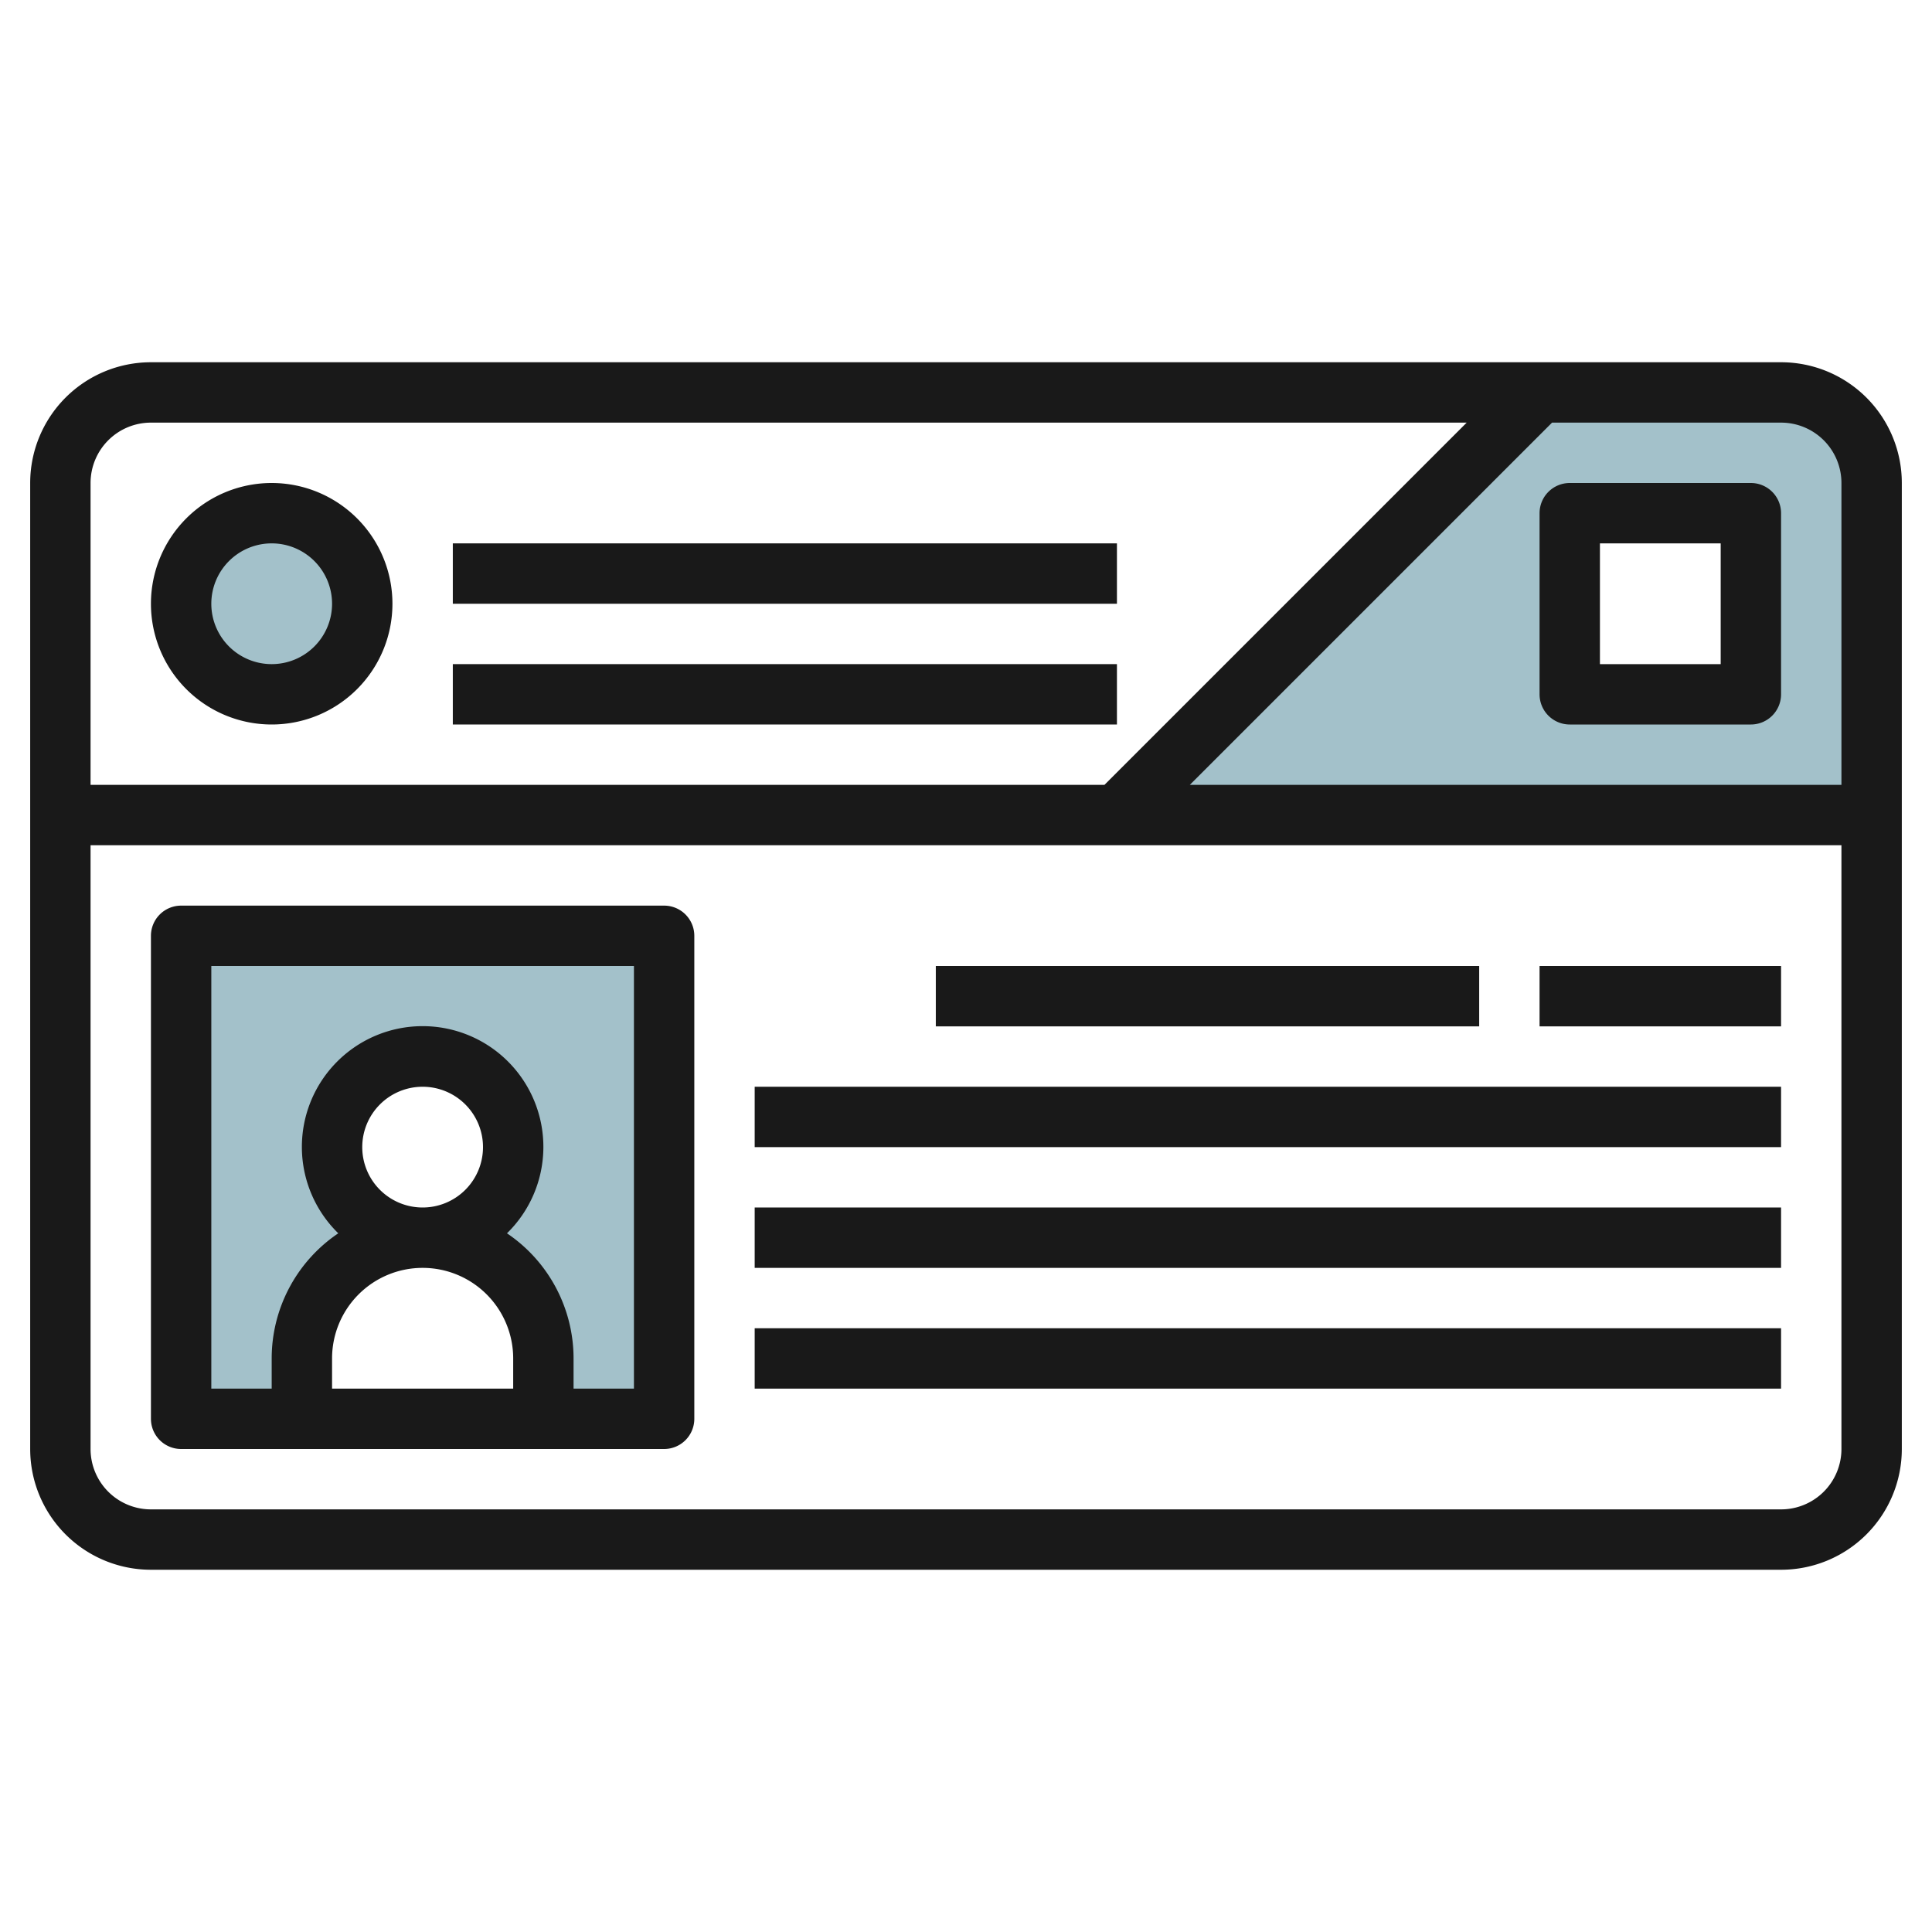
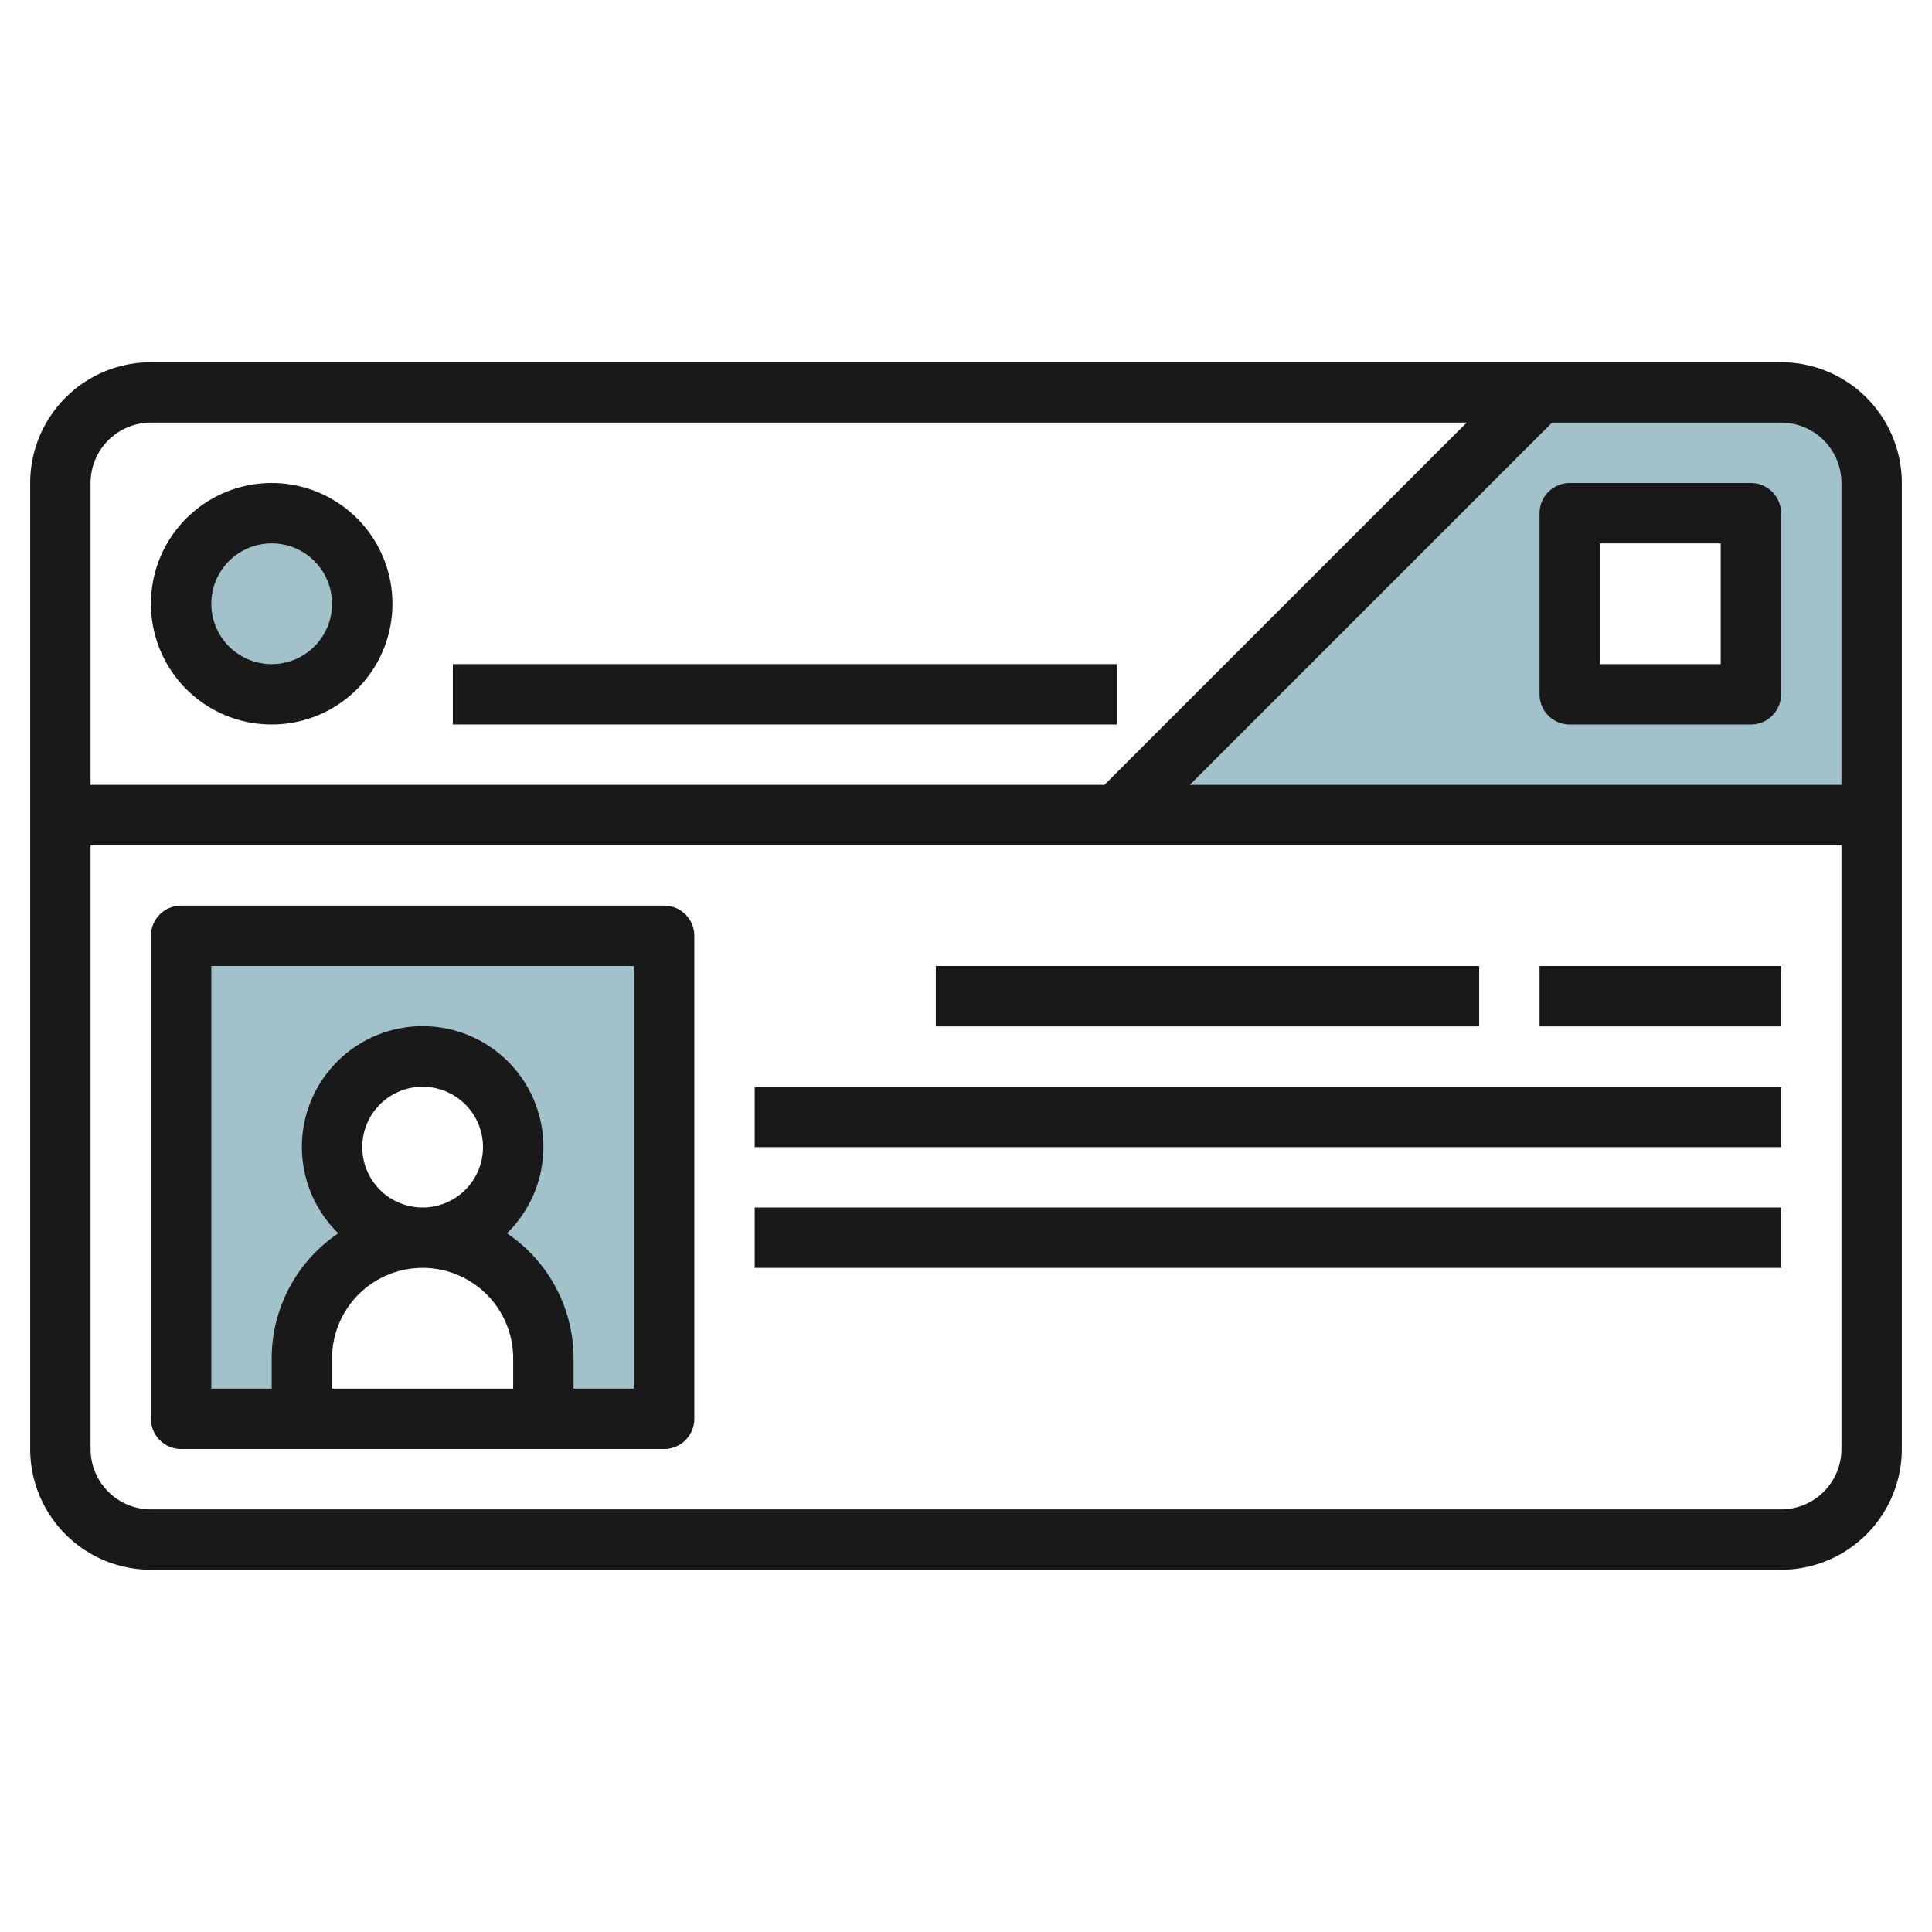
<svg xmlns="http://www.w3.org/2000/svg" id="Layer_3" height="512" viewBox="0 0 64 64" width="512" data-name="Layer 3">
  <circle cx="9" cy="20" fill="#a3c1ca" r="3" />
  <path d="m6 31v16h4v-2a4 4 0 0 1 4-4 3 3 0 1 1 3-3 3 3 0 0 1 -3 3 4 4 0 0 1 4 4v2h4v-16z" fill="#a3c1ca" />
  <path d="m59 13h-8l-14 14h25v-11a3 3 0 0 0 -3-3zm-1 10h-6v-6h6z" fill="#a3c1ca" />
  <g fill="#191919">
    <path d="m59 12h-54a4 4 0 0 0 -4 4v32a4 4 0 0 0 4 4h54a4 4 0 0 0 4-4v-32a4 4 0 0 0 -4-4zm2 4v10h-21.586l12-12h7.586a2 2 0 0 1 2 2zm-56-2h43.586l-12 12h-33.586v-10a2 2 0 0 1 2-2zm54 36h-54a2 2 0 0 1 -2-2v-20h58v20a2 2 0 0 1 -2 2z" />
    <path d="m9 24a4 4 0 1 0 -4-4 4 4 0 0 0 4 4zm0-6a2 2 0 1 1 -2 2 2 2 0 0 1 2-2z" />
    <path d="m22 30h-16a1 1 0 0 0 -1 1v16a1 1 0 0 0 1 1h16a1 1 0 0 0 1-1v-16a1 1 0 0 0 -1-1zm-8 12a3 3 0 0 1 3 3v1h-6v-1a3 3 0 0 1 3-3zm-2-4a2 2 0 1 1 2 2 2 2 0 0 1 -2-2zm9 8h-2v-1a5 5 0 0 0 -2.206-4.145 4 4 0 1 0 -5.588 0 5 5 0 0 0 -2.206 4.145v1h-2v-14h14z" />
    <path d="m31 32h18v2h-18z" />
    <path d="m25 36h34v2h-34z" />
    <path d="m25 40h34v2h-34z" />
-     <path d="m25 44h34v2h-34z" />
    <path d="m51 32h8v2h-8z" />
    <path d="m15 22h22v2h-22z" />
-     <path d="m15 18h22v2h-22z" />
    <path d="m51 17v6a1 1 0 0 0 1 1h6a1 1 0 0 0 1-1v-6a1 1 0 0 0 -1-1h-6a1 1 0 0 0 -1 1zm2 1h4v4h-4z" />
  </g>
</svg>